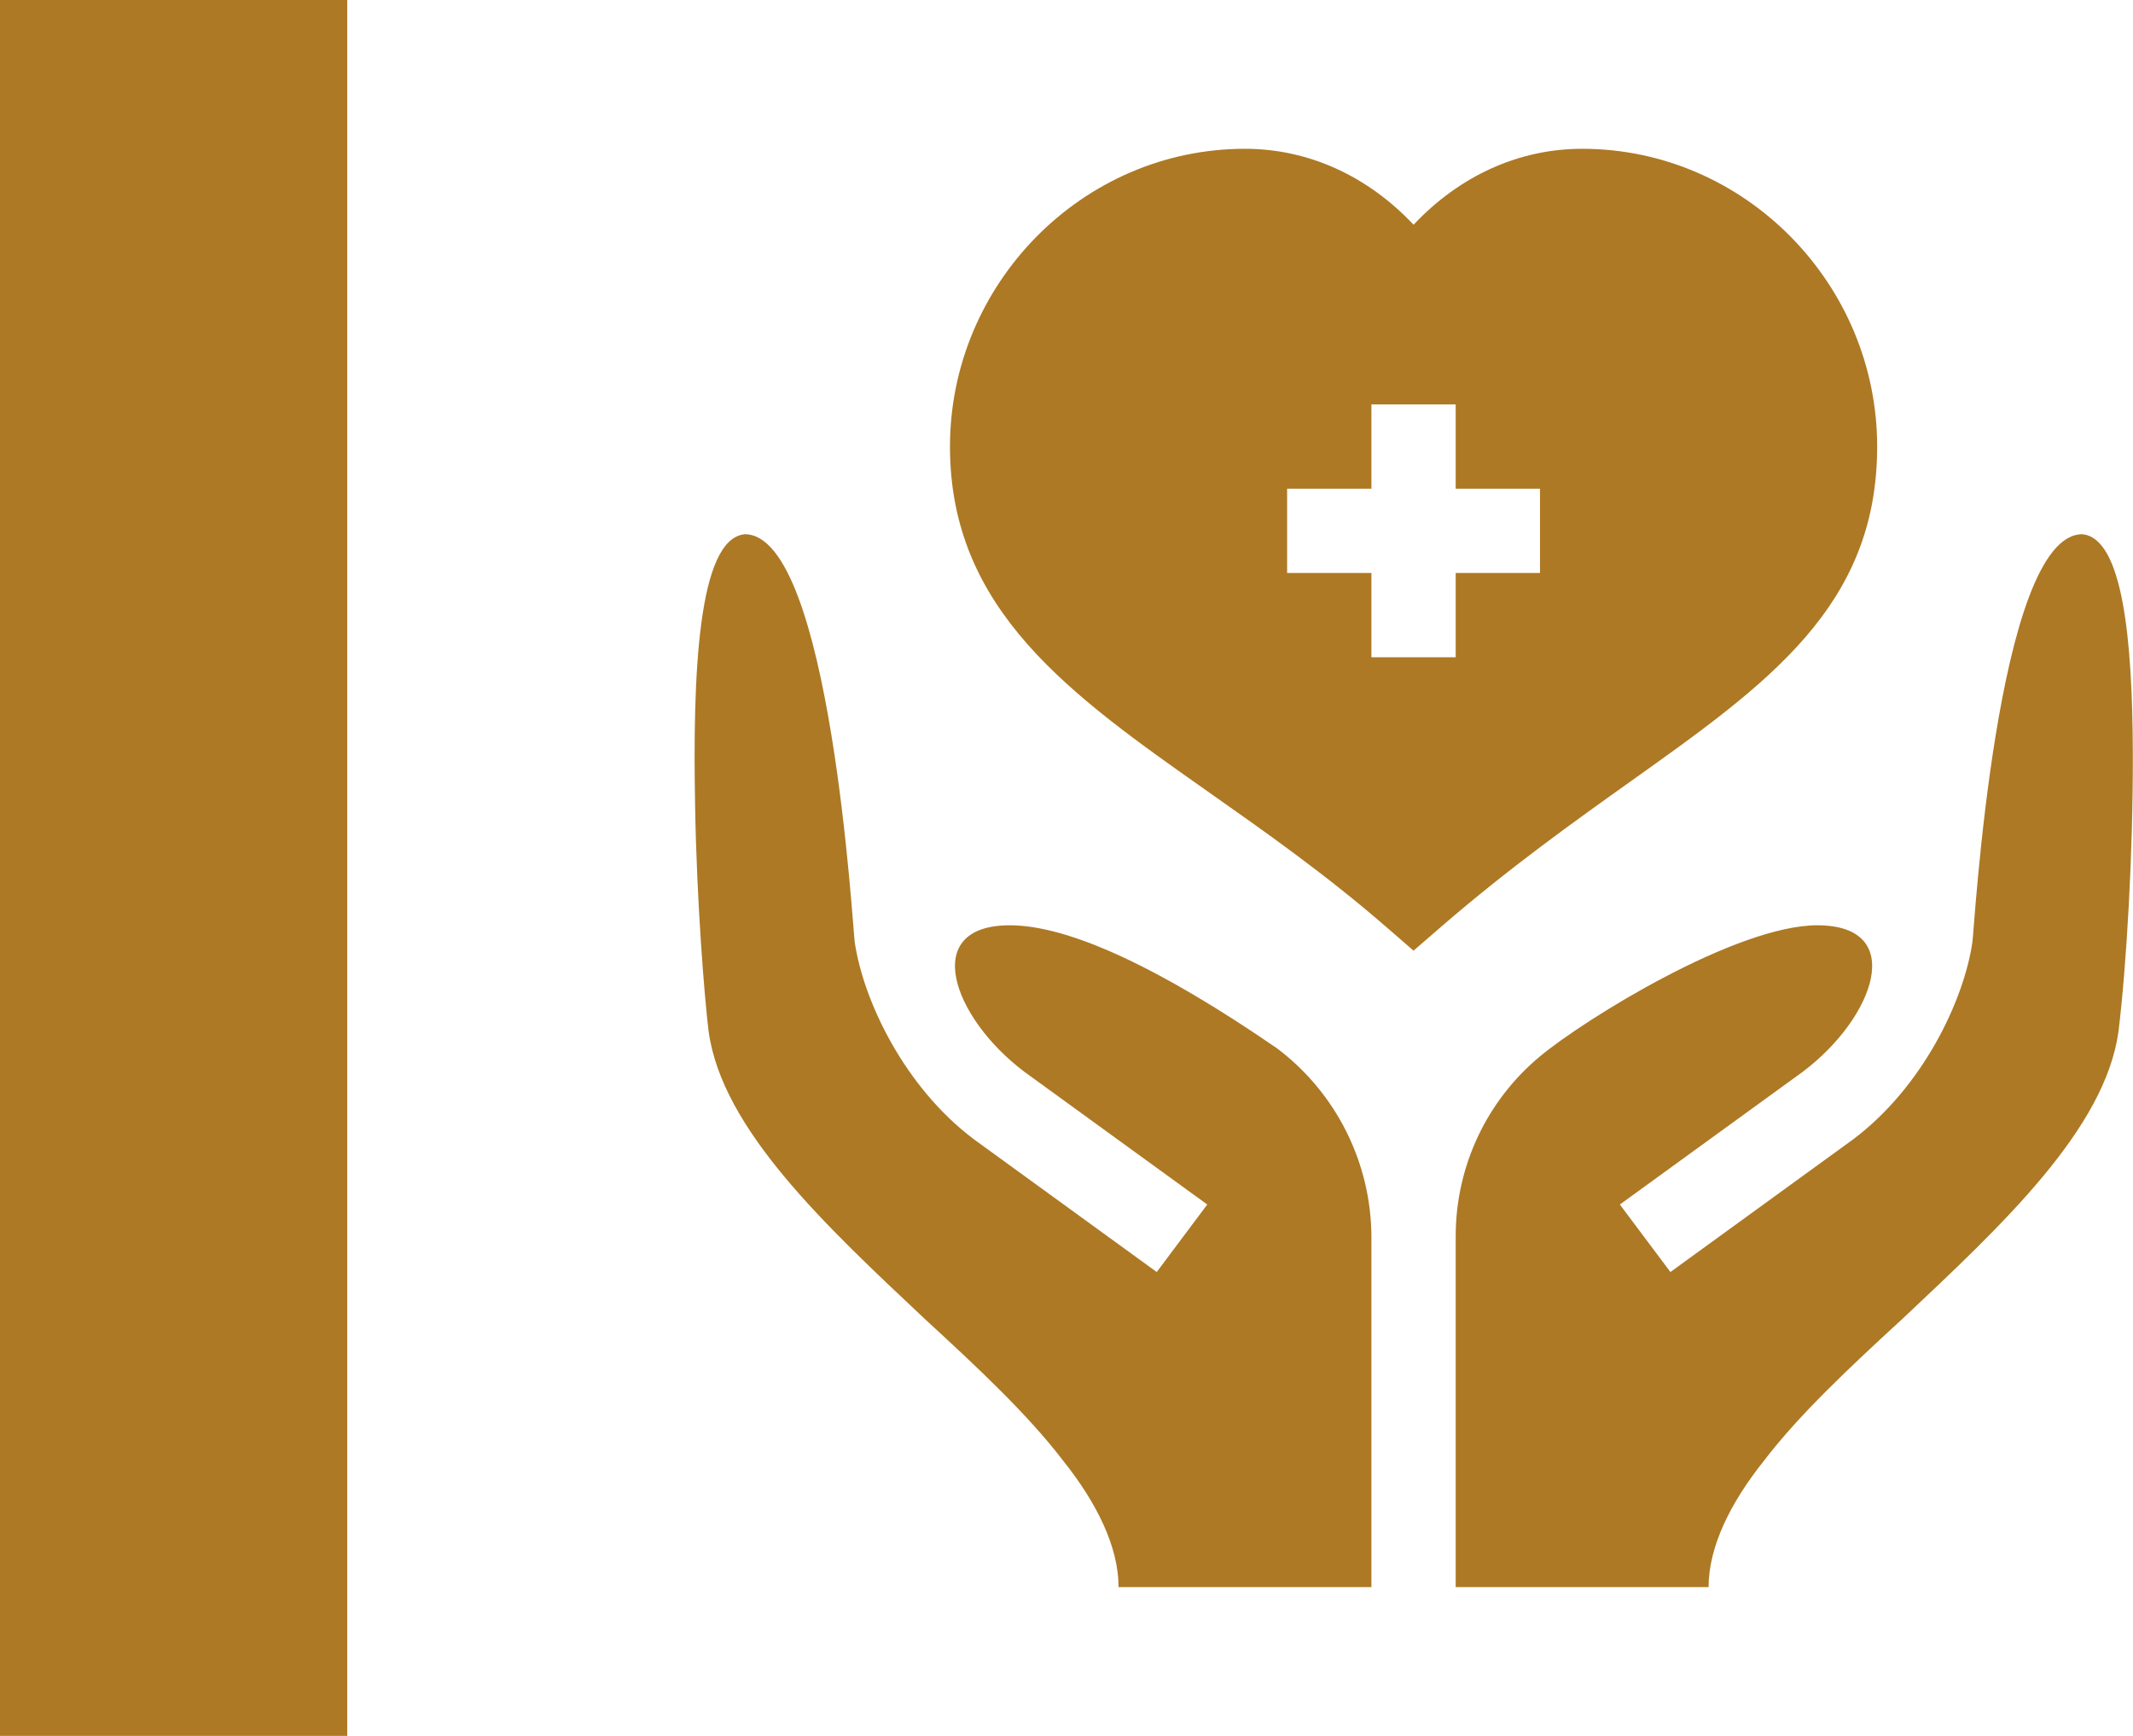
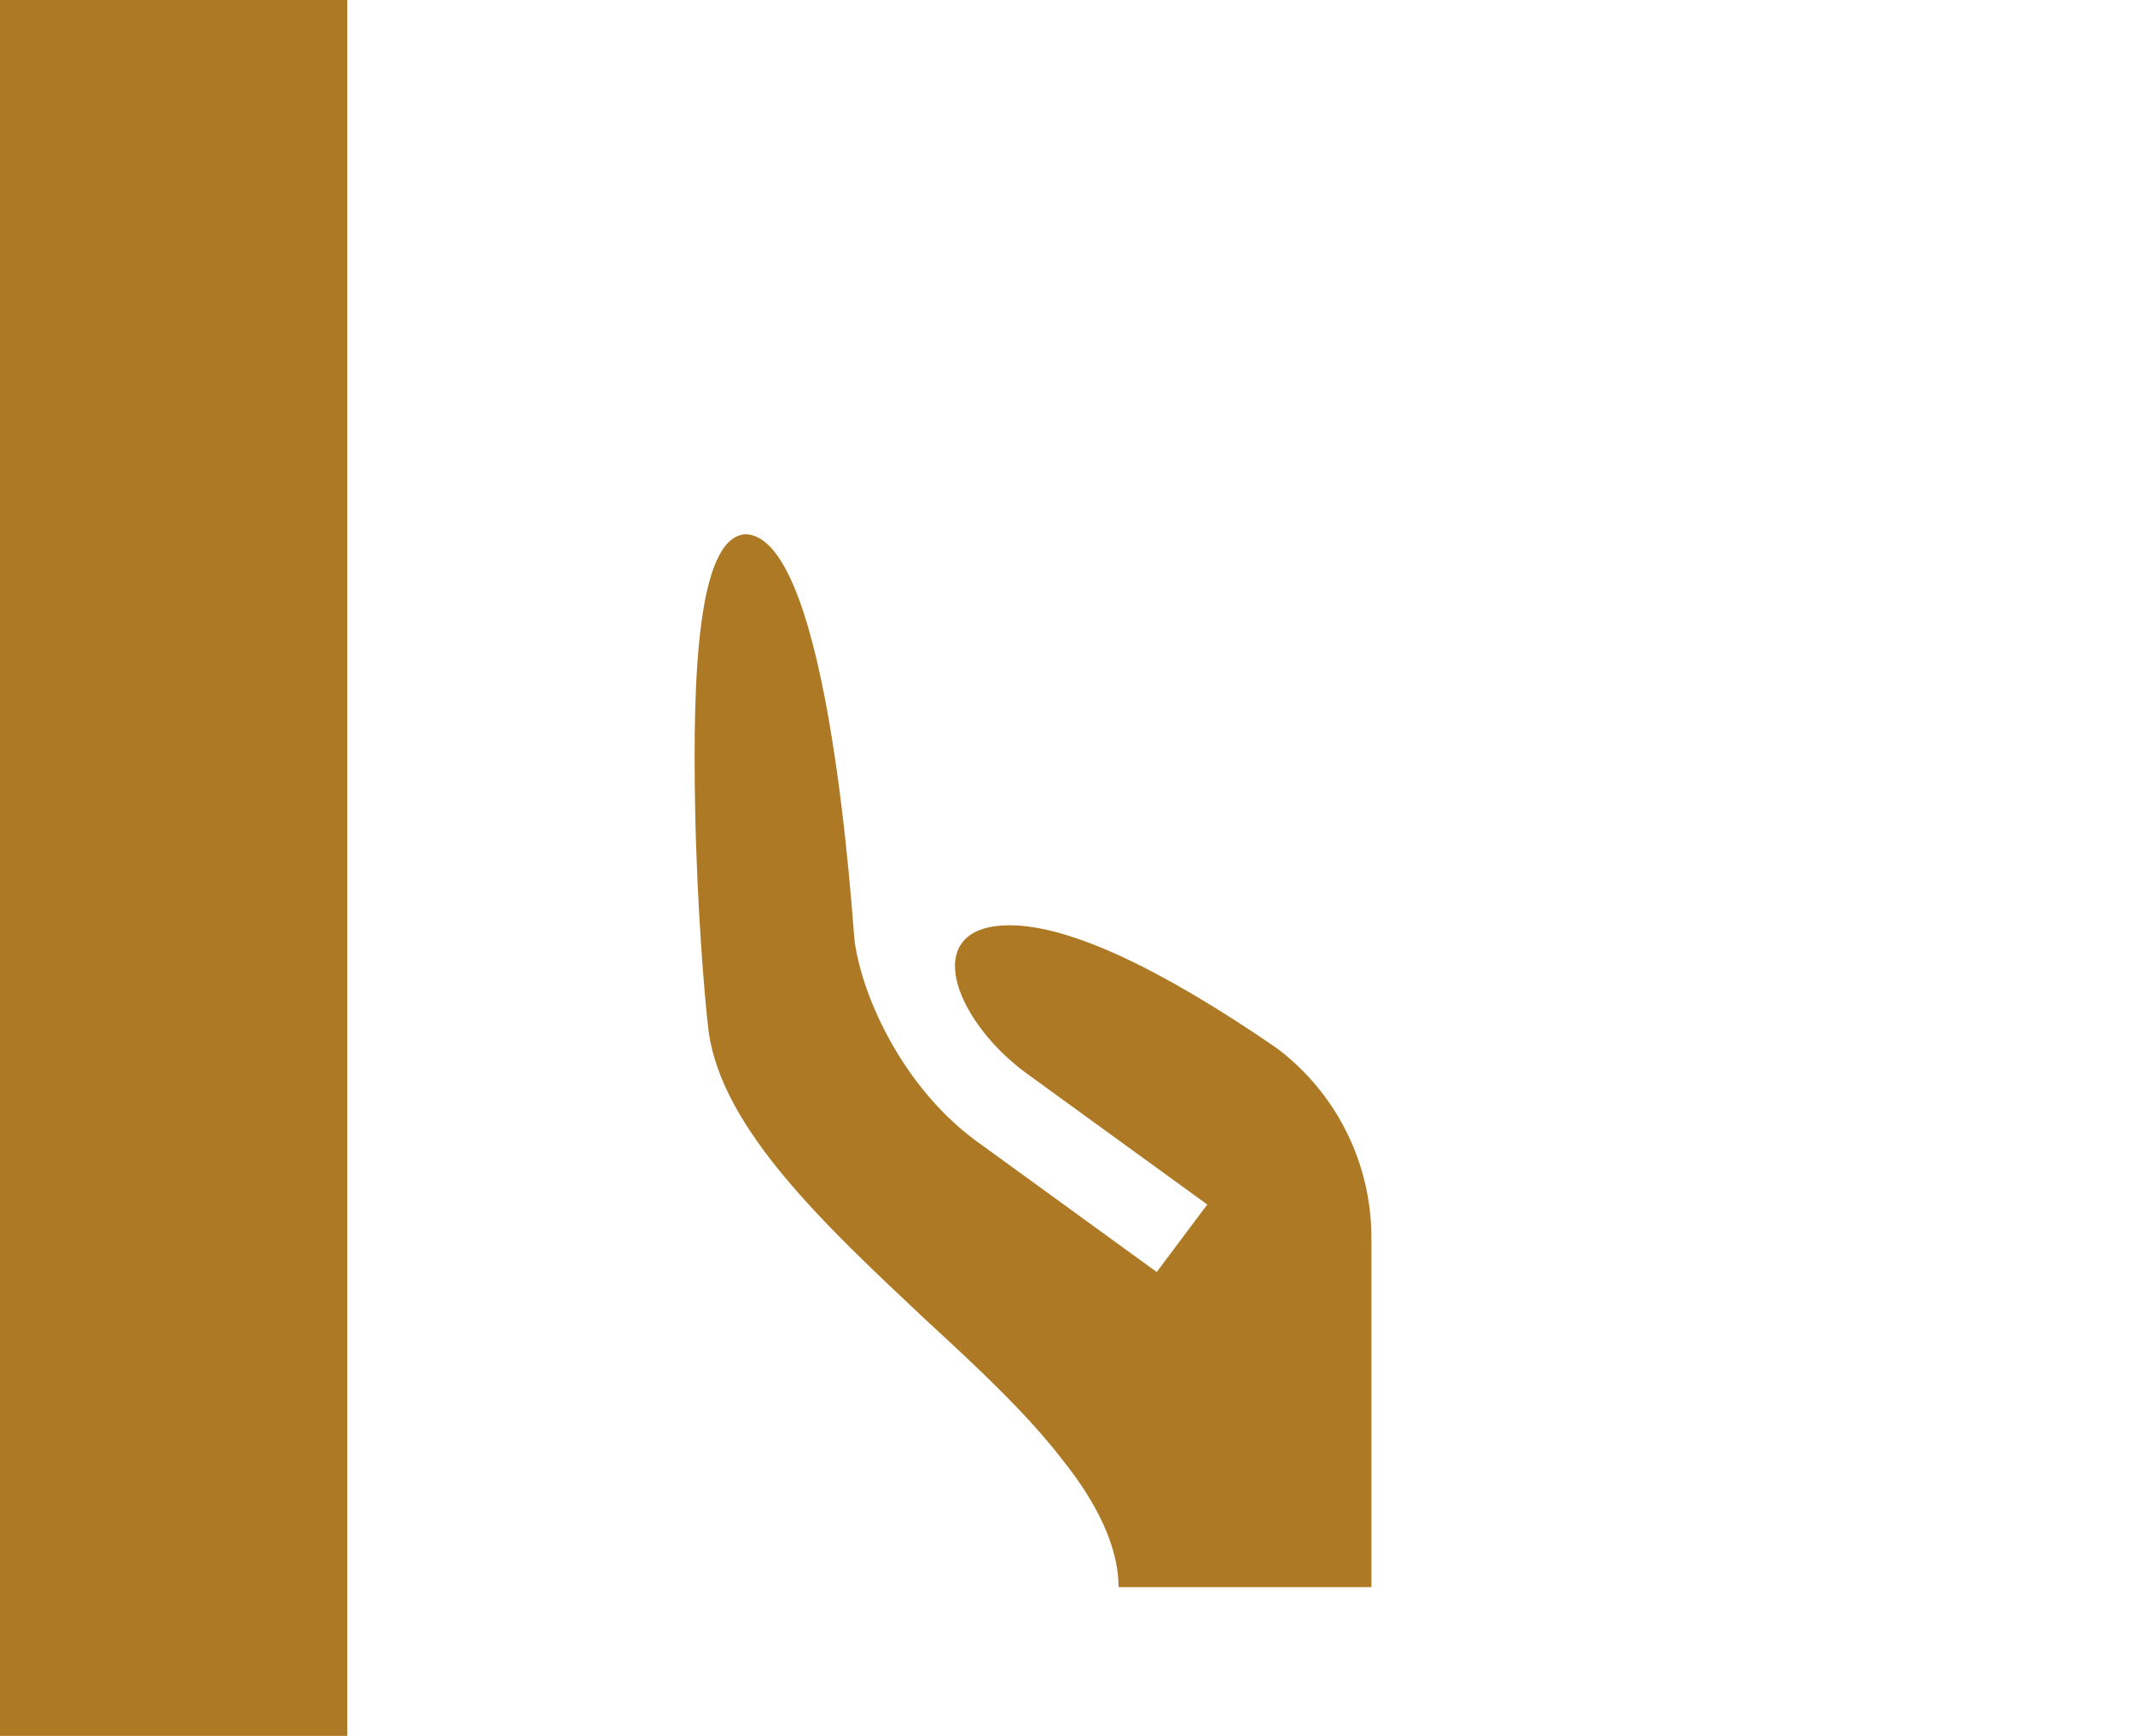
<svg xmlns="http://www.w3.org/2000/svg" width="86" height="70" viewBox="0 0 86 70" fill="none">
  <rect width="14" height="70" fill="#AD7924" />
  <g clip-path="url(#clip0_108_184)">
-     <path d="M75.685 18.008C75.685 11.45 70.348 6 63.79 6C61.234 6 58.847 7.093 56.993 9.062C55.139 7.093 52.752 6 50.196 6C43.638 6 38.302 11.45 38.302 18.008C38.302 24.604 43.142 28.009 48.748 31.953C51.059 33.58 53.45 35.262 55.88 37.37L56.992 38.335L58.105 37.371C60.851 34.995 63.463 33.135 65.766 31.494C71.307 27.549 75.685 24.433 75.685 18.008ZM62.091 23.105H58.692V26.504H55.294V23.105H51.895V19.707H55.294V16.309H58.692V19.707H62.091V23.105Z" fill="#AD7924" />
-     <path d="M83.954 21.543C80.488 21.543 79.593 37.652 79.525 37.992C79.18 40.352 77.517 43.846 74.709 45.95L67.349 51.294L65.311 48.572L72.671 43.23C75.587 41.044 76.915 37.312 73.272 37.312C70.008 37.312 63.908 41.09 62.1 42.589C59.94 44.379 58.692 47.038 58.692 49.843V64.001H68.888C68.888 62.37 69.771 60.591 71.13 58.892C72.558 57.023 74.597 55.12 76.704 53.182C80.714 49.41 84.872 45.536 85.415 41.594C85.738 38.946 86.006 34.404 85.993 30.356C85.978 25.823 85.594 21.689 83.954 21.543Z" fill="#AD7924" />
    <path d="M51.488 42.274C46.696 38.977 43.06 37.312 40.715 37.312C37.071 37.312 38.4 41.044 41.315 43.23L48.675 48.572L46.638 51.294L39.278 45.95C36.469 43.846 34.807 40.352 34.462 37.992C34.393 37.652 33.499 21.543 30.032 21.543C28.129 21.713 27.925 27.252 28.027 32.554C28.095 36.428 28.401 40.2 28.571 41.594C29.115 45.536 33.272 49.41 37.282 53.182C39.389 55.12 41.428 57.023 42.856 58.892C44.215 60.591 45.099 62.37 45.099 64.001H55.294V49.911C55.294 46.909 53.885 44.081 51.488 42.274Z" fill="#AD7924" />
  </g>
  <defs>
    <clipPath id="clip0_108_184">
      <rect width="58" height="58" fill="white" transform="translate(28 6)" />
    </clipPath>
  </defs>
</svg>